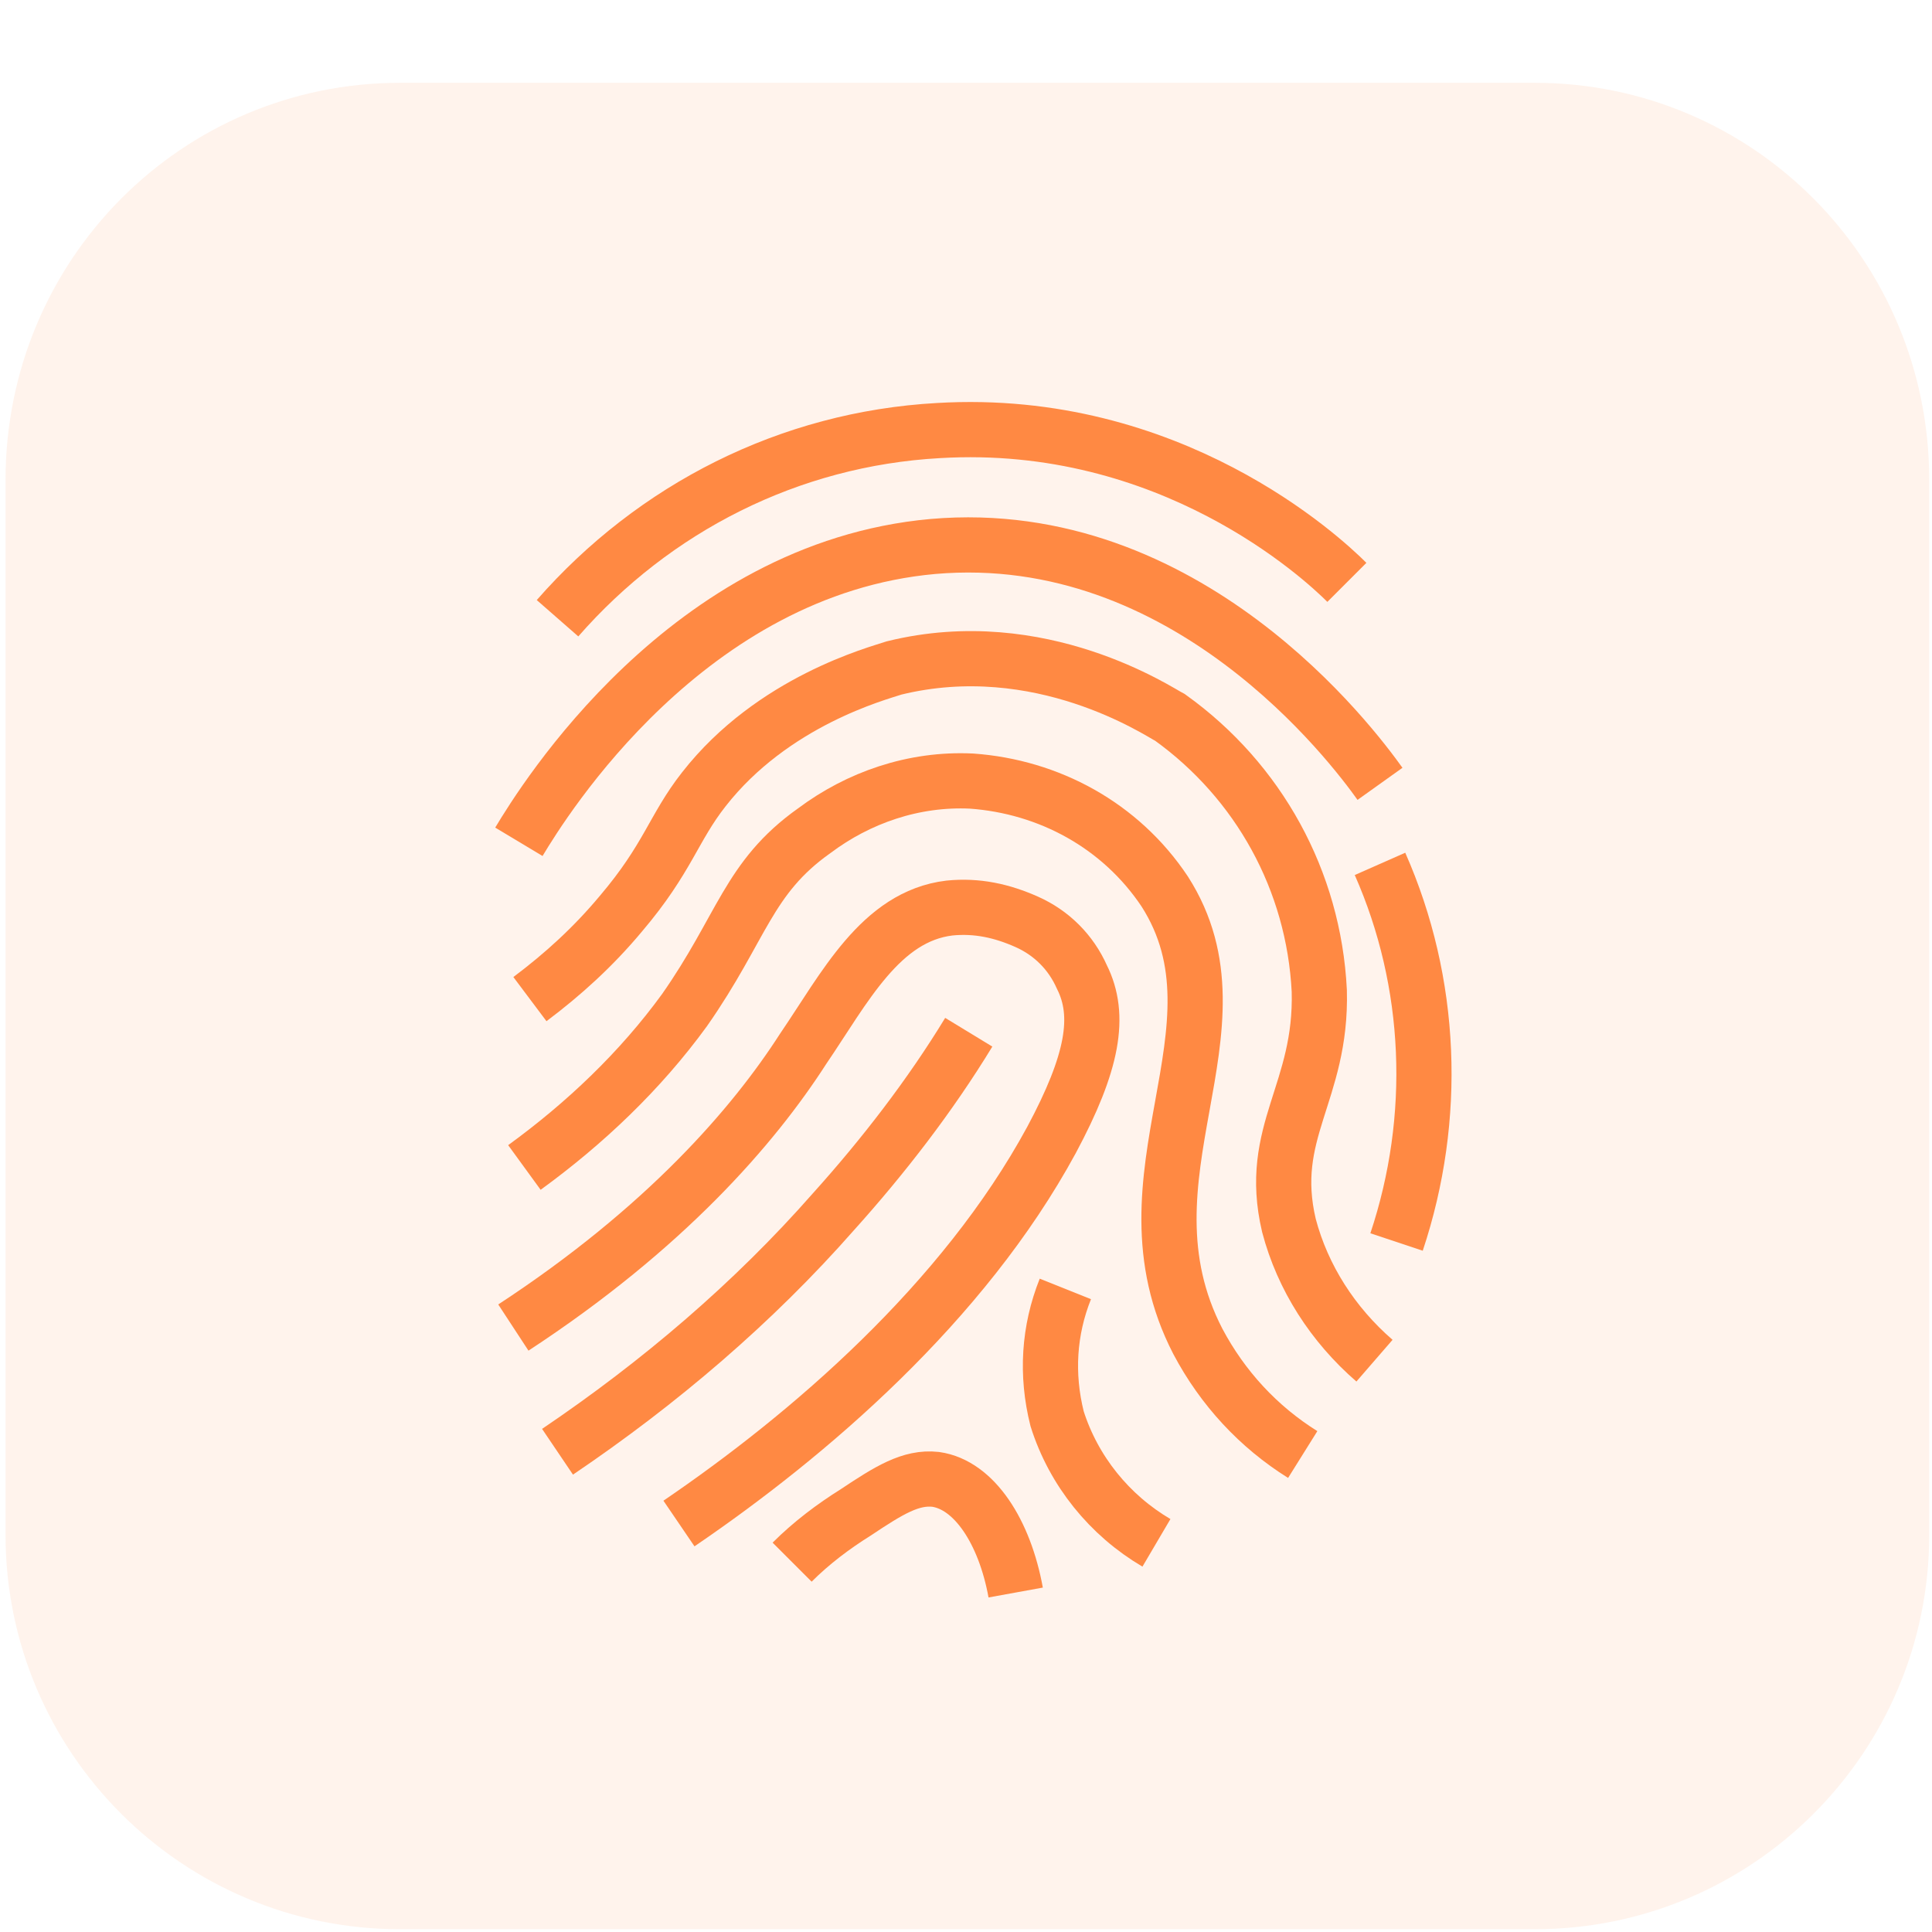
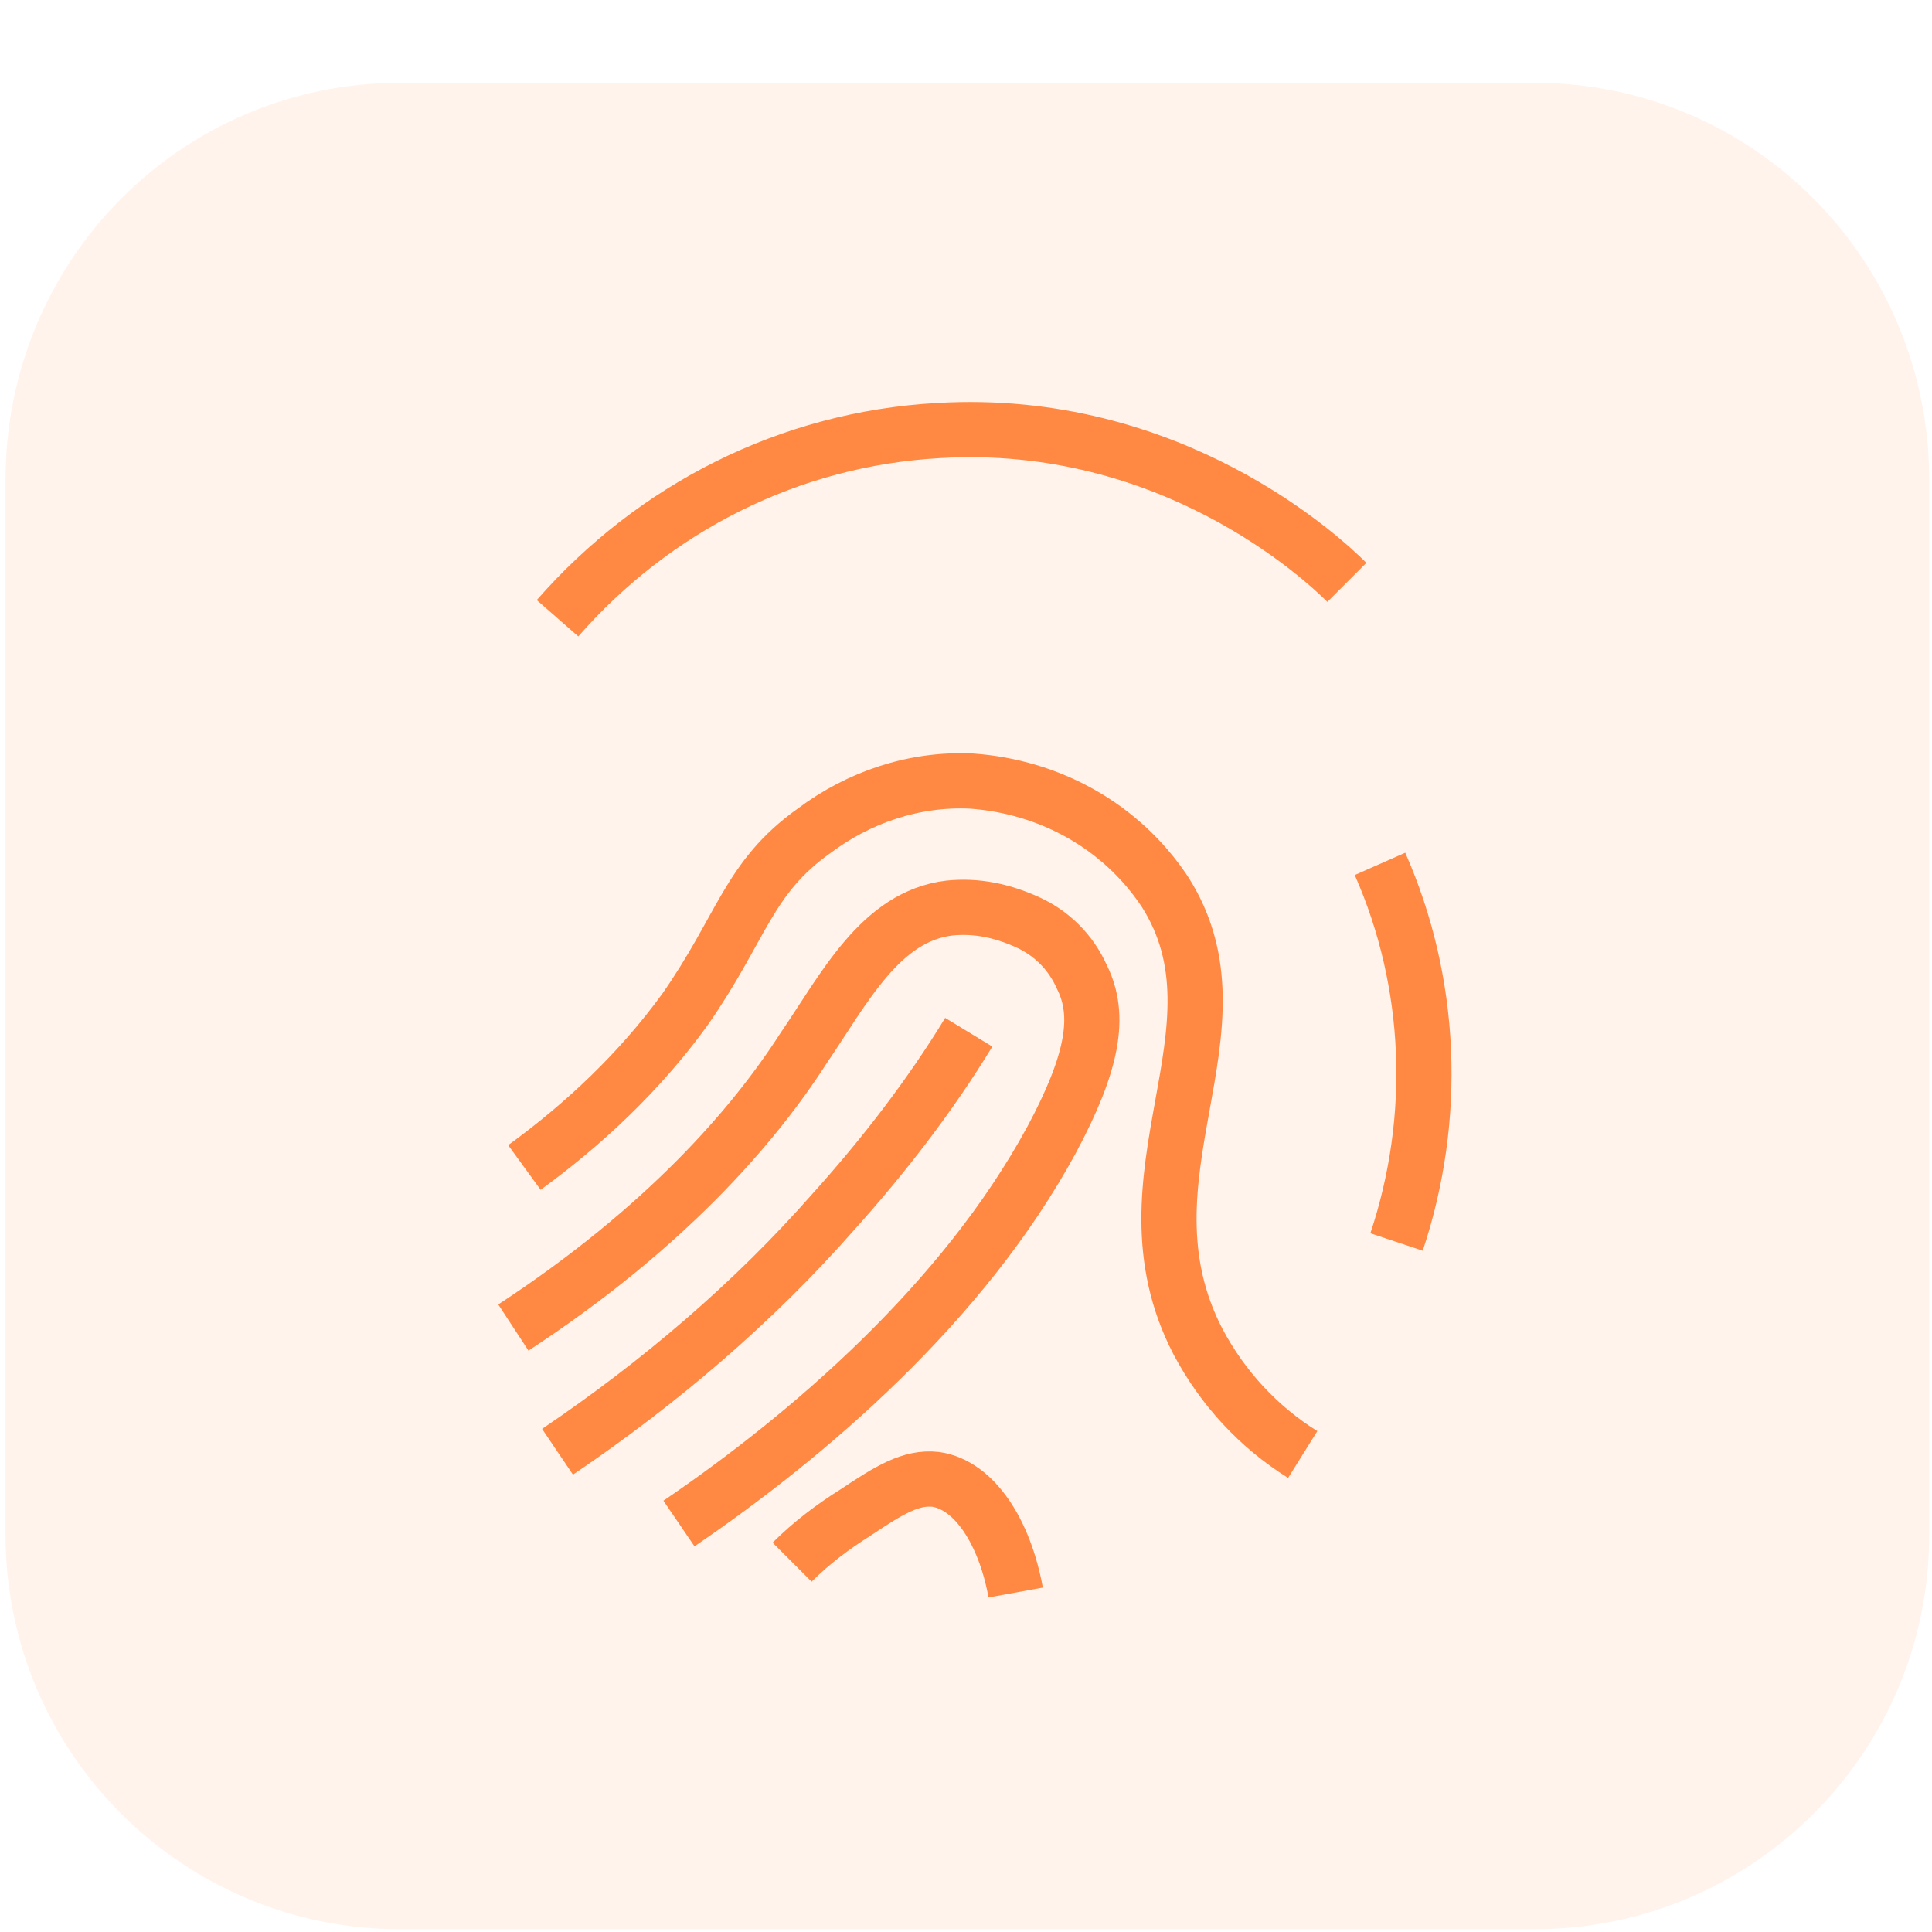
<svg xmlns="http://www.w3.org/2000/svg" version="1.1" id="Camada_1" x="0px" y="0px" viewBox="0 0 70 70" style="enable-background:new 0 0 70 70;" xml:space="preserve">
  <style type="text/css">
	.st0{opacity:0.1;fill:#FF8943;enable-background:new    ;}
	.st1{fill:none;}
	.st2{fill:none;stroke:#FF8943;stroke-width:2;stroke-miterlimit:10;}
</style>
  <g transform="matrix(1, 0, 0, 1, -30, -20)">
    <path class="st0" d="M44.5,23h41.1c7.9,0,14.3,6.4,14.3,14.4v38.2c0,7.9-6.4,14.3-14.3,14.3H44.5c-7.9,0-14.3-6.4-14.3-14.3V37.4   C30.2,29.4,36.6,23,44.5,23z" />
  </g>
  <rect x="-2.9" y="4.1" class="st1" width="72.4" height="69.9" />
  <g>
    <path class="st2" d="M20.2,22.4c3.5-4,8.4-6.5,13.8-6.8c8.4-0.5,13.9,4.6,14.8,5.5" />
-     <path class="st2" d="M18.8,30.5c0.9-1.5,6.1-9.9,15-10.7C43,19,49,27,50,28.4" />
-     <path class="st2" d="M19.2,36.2c1.2-0.9,2.3-1.9,3.3-3.1c1.7-2,1.9-3.1,3-4.5c2.5-3.2,6.3-4.2,6.9-4.4c5.3-1.3,9.6,1.6,10,1.8   c3.2,2.3,5.2,5.9,5.4,9.9c0.1,3.7-1.9,5.1-1.1,8.5c0.5,1.9,1.6,3.6,3.1,4.9" />
    <path class="st2" d="M19,42.3c2.2-1.6,4.2-3.5,5.8-5.7c2.1-3,2.3-4.8,4.7-6.5c1.6-1.2,3.6-1.9,5.7-1.8c2.8,0.2,5.4,1.6,7,4   c3.2,5-1.9,10.3,1.2,16.3l0,0c0.9,1.7,2.2,3.1,3.8,4.1" />
    <path class="st2" d="M18.6,48.1c5.5-3.6,8.7-7.3,10.5-10.1c1.5-2.2,2.8-4.8,5.3-5.1c1-0.1,1.9,0.1,2.8,0.5c0.9,0.4,1.6,1.1,2,2   c0.7,1.4,0.4,3.1-1.1,5.9c-3.2,5.9-8.8,10.7-13.5,13.9" />
    <path class="st2" d="M20.2,52.6c3.7-2.5,7.1-5.4,10-8.7c1.8-2,3.5-4.2,4.9-6.5" />
    <path class="st2" d="M50,31.3c1.9,4.3,2.1,9.2,0.6,13.7" />
-     <path class="st2" d="M38.6,46.7c-0.6,1.5-0.7,3.1-0.3,4.7c0.6,1.9,1.9,3.5,3.6,4.5" />
    <path class="st2" d="M28.7,56.6c0.7-0.7,1.5-1.3,2.3-1.8c1.2-0.8,2-1.3,2.9-1.2c1.4,0.2,2.5,1.9,2.9,4.1" />
  </g>
</svg>